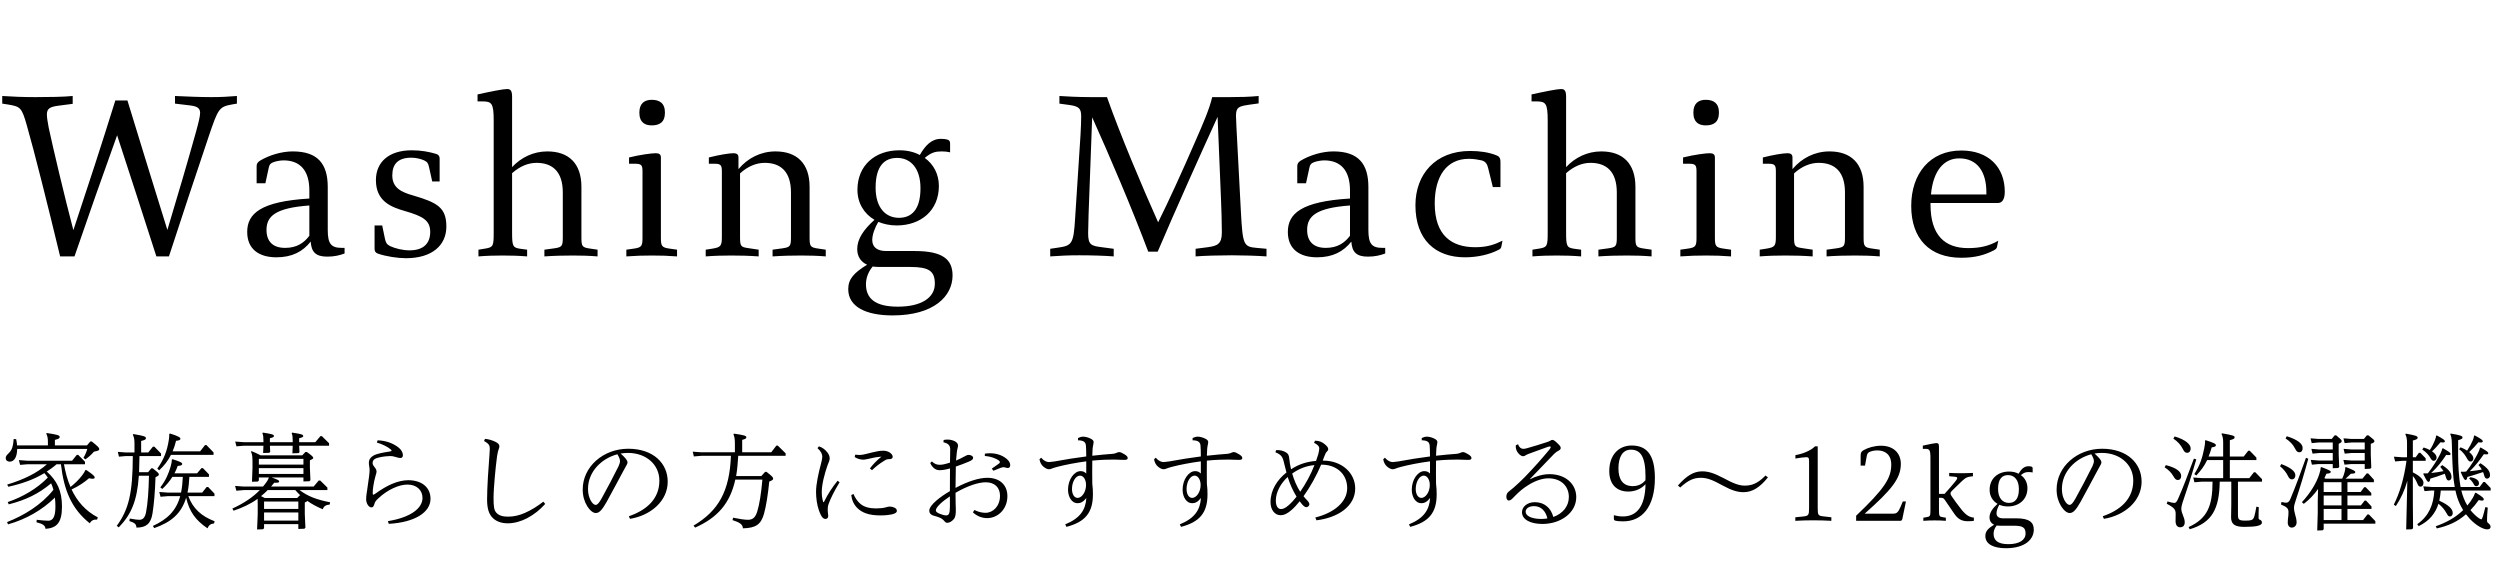
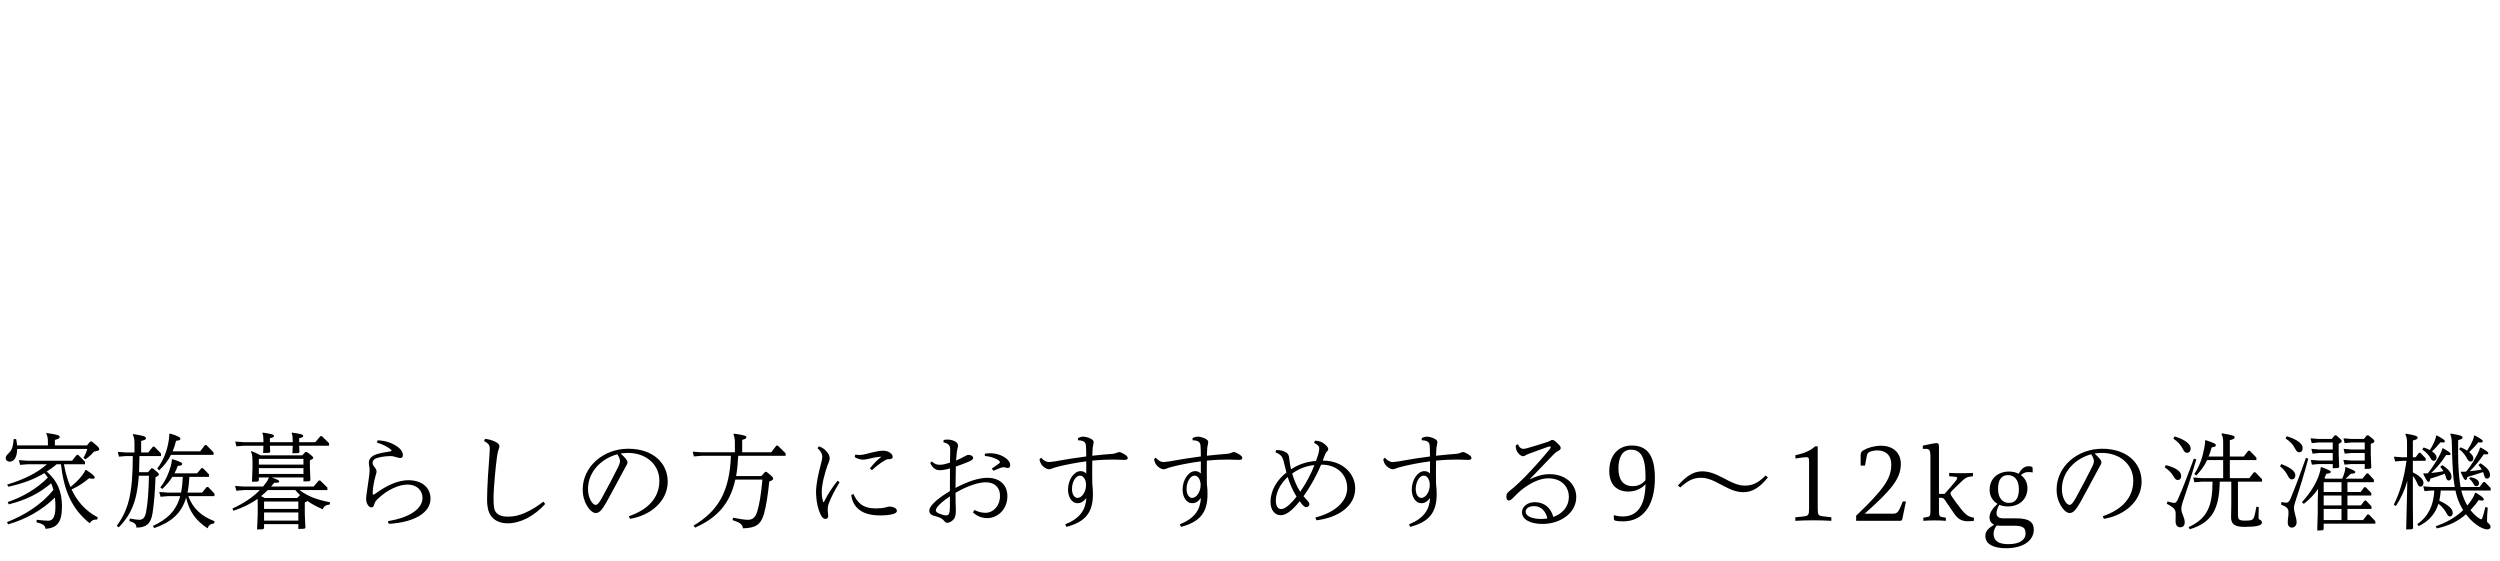
<svg xmlns="http://www.w3.org/2000/svg" width="312" height="70" viewBox="0 0 312 70" fill="none">
-   <path d="M21.84 12.932L23.716 13.156C24.584 13.268 24.948 13.464 24.976 14.052C24.976 14.528 24.78 15.284 24.444 16.516C23.296 20.632 22.232 24.216 20.888 28.696C19.208 23.292 17.556 17.944 15.904 12.54H14.392C12.712 17.944 10.948 23.348 9.156 28.724C8.064 24.58 6.608 18.42 6.076 15.928C5.936 15.172 5.852 14.668 5.852 14.276C5.852 13.52 6.272 13.324 7.336 13.184L9.072 12.96V11.98C7.98 12.092 6.048 12.12 4.424 12.12C2.94 12.12 1.456 12.064 0.28 11.98V12.932L1.008 13.044C2.548 13.296 2.716 13.436 3.332 15.592C4.284 18.896 6.02 25.84 7.504 32H9.296C11.032 26.96 12.796 21.92 14.616 16.88C16.268 21.92 17.892 26.96 19.516 32H21.084C22.316 28.22 24.752 20.828 26.04 17.048C27.244 13.492 27.328 13.324 29.064 13.016L29.568 12.932V11.98C28.504 12.064 27.636 12.12 26.348 12.12C24.92 12.12 23.044 12.036 21.84 11.98V12.932ZM42.667 30.936C41.323 30.936 40.903 30.432 40.903 28.696V23.348C40.903 20.464 39.671 18.896 36.535 18.896C35.135 18.896 33.567 19.372 32.419 20.072C32.139 20.268 32.027 20.436 32.027 20.744V22.872H33.119L33.539 20.94C33.623 20.52 33.763 20.38 34.127 20.24C34.407 20.128 34.967 20.016 35.387 20.016C37.431 20.016 38.607 21.248 38.607 23.768V24.776C32.531 25.14 30.851 26.652 30.851 28.948C30.851 31.104 32.335 32.112 34.491 32.112C36.479 32.112 37.795 31.384 38.775 30.152C38.859 31.468 39.419 32.028 40.847 32.028C41.743 32.028 42.387 31.86 43.003 31.636V30.936H42.667ZM38.607 29.424C37.935 30.32 37.039 30.936 35.583 30.936C34.043 30.936 33.259 30.124 33.259 28.696C33.259 26.988 34.351 25.952 38.607 25.644V29.424ZM54.866 22.648V19.792C54.866 19.428 54.642 19.26 54.418 19.204C53.578 18.952 52.57 18.756 51.394 18.756C48.51 18.756 46.914 20.24 46.914 22.48C46.914 25.112 48.79 25.84 50.554 26.344C52.766 26.988 53.69 27.492 53.69 28.948C53.69 30.376 52.85 31.244 51.114 31.244C50.274 31.244 49.35 31.02 48.678 30.712C48.258 30.488 48.146 30.292 48.034 29.76L47.698 28.136H46.746V31.048C46.746 31.356 46.858 31.552 47.194 31.664C48.174 32 49.63 32.224 50.666 32.224C53.942 32.224 55.706 30.6 55.706 28.276C55.706 25.896 54.558 25.28 51.618 24.412C50.106 23.992 48.958 23.46 48.958 21.892C48.958 20.436 49.714 19.68 51.338 19.68C51.954 19.68 52.57 19.848 52.934 20.016C53.326 20.212 53.438 20.352 53.55 20.884L53.942 22.648H54.866ZM73.625 31.02C72.645 30.88 72.561 30.74 72.561 29.62V23.32C72.561 20.408 70.993 18.896 68.305 18.896C66.569 18.896 65.029 19.652 63.909 20.856V12.064C63.909 11.196 63.629 11.112 63.265 11.112C62.789 11.112 61.249 11.42 59.597 11.784V12.652H60.101C61.361 12.652 61.613 12.82 61.613 15.06V28.976C61.613 30.712 61.557 30.852 60.577 31.02L59.709 31.16V32C60.717 31.916 61.725 31.888 62.733 31.888C63.741 31.888 64.777 31.916 65.785 32V31.16L64.945 31.048C63.993 30.908 63.909 30.74 63.909 28.976V21.612C64.889 20.744 65.925 20.324 66.961 20.324C68.977 20.324 70.237 21.444 70.237 24.02V29.62C70.237 30.74 70.125 30.852 69.173 30.992L67.941 31.16V32C69.145 31.916 70.349 31.888 71.525 31.888C72.505 31.888 73.597 31.916 74.577 32V31.16L73.625 31.02ZM81.332 12.456C80.492 12.456 79.792 12.848 79.792 14.052C79.792 15.284 80.492 15.648 81.332 15.648C82.284 15.648 82.984 15.284 82.984 14.052C82.984 12.848 82.284 12.456 81.332 12.456ZM78.504 20.436H79.316C80.1 20.436 80.184 20.688 80.184 21.416V29.62C80.184 30.684 80.1 30.88 79.148 31.02L78.168 31.16V32C79.288 31.916 80.268 31.888 81.388 31.888C82.48 31.888 83.404 31.916 84.496 32V31.16L83.516 31.02C82.564 30.88 82.48 30.684 82.48 29.62V19.652C82.48 19.288 82.284 19.12 81.836 19.12C81.332 19.12 79.848 19.316 78.504 19.652V20.436ZM102.101 31.02C101.121 30.88 101.037 30.74 101.037 29.62V23.32C101.037 20.408 99.469 18.896 96.781 18.896C94.933 18.896 93.309 19.736 92.161 21.108V19.652C92.161 19.288 91.965 19.12 91.545 19.12C91.013 19.12 89.781 19.316 88.465 19.652V20.436H89.221C90.005 20.436 90.089 20.688 90.089 21.416V29.536C90.089 30.656 89.977 30.852 88.969 31.02L88.073 31.16V32C89.137 31.916 90.201 31.888 91.265 31.888C92.385 31.888 93.533 31.916 94.681 32V31.16L93.365 30.964C92.441 30.824 92.357 30.74 92.357 29.536V21.64C93.337 20.744 94.401 20.324 95.437 20.324C97.453 20.324 98.713 21.444 98.713 24.02V29.62C98.713 30.74 98.601 30.852 97.649 30.992L96.417 31.16V32C97.621 31.916 98.825 31.888 100.001 31.888C100.981 31.888 102.073 31.916 103.053 32V31.16L102.101 31.02ZM110.592 31.328C109.528 31.328 108.856 30.88 108.856 29.956C108.856 29.284 109.192 28.388 109.612 27.688C110.284 27.968 111.068 28.136 111.908 28.136C114.932 28.136 117.172 26.26 117.172 23.208C117.172 21.724 116.5 20.492 115.408 19.708C116.248 19.008 116.752 18.896 117.536 18.896C117.9 18.896 118.18 18.924 118.572 19.008V17.916C118.572 17.636 118.488 17.496 118.208 17.412C118.012 17.356 117.732 17.328 117.424 17.328C116.248 17.328 115.464 18.168 114.792 19.344C114.064 18.952 113.196 18.756 112.244 18.756C109.22 18.756 107.008 20.632 107.008 23.684C107.008 25.364 107.848 26.68 109.136 27.436C107.792 28.64 106.98 29.816 106.98 31.076C106.98 31.972 107.4 32.672 108.212 33.036C106.588 34.044 105.86 34.8 105.86 36.088C105.86 38.272 108.044 39.364 111.404 39.364C116.556 39.364 118.88 36.956 118.88 34.38C118.88 32.392 117.676 31.328 114.176 31.328H110.592ZM111.964 19.708C113.644 19.708 114.876 20.996 114.876 23.488C114.876 26.176 113.756 27.184 112.188 27.184C110.508 27.184 109.276 25.896 109.276 23.432C109.276 20.688 110.396 19.708 111.964 19.708ZM113.588 33.316C115.94 33.316 116.668 33.82 116.668 35.416C116.668 37.152 114.988 38.272 112.048 38.272C109.164 38.272 108.072 37.208 108.072 35.472C108.072 34.8 108.296 33.988 108.912 33.26C109.136 33.288 109.388 33.316 109.668 33.316H113.588ZM156.827 30.936C155.203 30.796 155.091 30.572 154.867 26.484L154.307 15.844C154.279 15.424 154.251 14.752 154.251 14.472C154.251 13.38 154.587 13.268 155.875 13.072L157.079 12.904V11.98C155.903 12.092 154.783 12.12 153.439 12.12H151.283C150.919 13.66 150.107 15.508 149.211 17.552C147.587 21.304 145.795 25.224 144.535 27.744C142.519 23.236 139.831 16.88 138.151 12.12H136.163C134.567 12.12 132.999 12.036 132.215 11.98V12.932L133.447 13.1C134.707 13.268 134.931 13.576 134.931 14.556C134.931 15.116 134.903 15.844 134.847 16.852L134.175 27.24C133.979 30.46 133.783 30.656 132.019 30.908L131.067 31.048V32C132.215 31.916 133.307 31.86 134.679 31.86C136.247 31.86 137.955 31.916 138.991 32V31.048L137.507 30.852C136.191 30.684 135.799 30.572 135.799 29.116C135.799 28.64 135.827 27.548 135.855 26.736L136.303 14.64C138.487 19.484 141.259 25.98 143.303 31.412H144.479C146.439 26.792 149.827 19.232 151.955 14.584L152.375 24.72C152.431 25.756 152.487 28.052 152.487 29.004C152.487 30.46 151.927 30.684 150.723 30.852L149.211 31.048V32C150.247 31.916 152.179 31.86 153.747 31.86C155.035 31.86 156.911 31.916 158.059 32V31.048L156.827 30.936ZM172.539 30.936C171.195 30.936 170.775 30.432 170.775 28.696V23.348C170.775 20.464 169.543 18.896 166.407 18.896C165.007 18.896 163.439 19.372 162.291 20.072C162.011 20.268 161.899 20.436 161.899 20.744V22.872H162.991L163.411 20.94C163.495 20.52 163.635 20.38 163.999 20.24C164.279 20.128 164.839 20.016 165.259 20.016C167.303 20.016 168.479 21.248 168.479 23.768V24.776C162.403 25.14 160.723 26.652 160.723 28.948C160.723 31.104 162.207 32.112 164.363 32.112C166.351 32.112 167.667 31.384 168.647 30.152C168.731 31.468 169.291 32.028 170.719 32.028C171.615 32.028 172.259 31.86 172.875 31.636V30.936H172.539ZM168.479 29.424C167.807 30.32 166.911 30.936 165.455 30.936C163.915 30.936 163.131 30.124 163.131 28.696C163.131 26.988 164.223 25.952 168.479 25.644V29.424ZM187.51 30.04C186.474 30.544 185.578 30.852 184.094 30.852C181.21 30.852 179.054 29.424 179.054 25.392C179.054 22.032 180.51 19.82 183.31 19.82C183.926 19.82 184.542 19.932 184.906 20.016C185.438 20.156 185.606 20.52 185.718 20.968L186.306 23.348H187.258V20.24C187.258 19.68 187.09 19.512 186.726 19.372C185.802 19.008 184.682 18.84 183.478 18.84C179.11 18.84 176.646 21.78 176.646 25.616C176.646 29.9 179.11 32.112 182.834 32.112C184.43 32.112 185.914 31.748 187.006 31.188C187.258 31.076 187.342 30.936 187.37 30.768L187.51 30.04ZM205.165 31.02C204.185 30.88 204.101 30.74 204.101 29.62V23.32C204.101 20.408 202.533 18.896 199.845 18.896C198.109 18.896 196.569 19.652 195.449 20.856V12.064C195.449 11.196 195.169 11.112 194.805 11.112C194.329 11.112 192.789 11.42 191.137 11.784V12.652H191.641C192.901 12.652 193.153 12.82 193.153 15.06V28.976C193.153 30.712 193.097 30.852 192.117 31.02L191.249 31.16V32C192.257 31.916 193.265 31.888 194.273 31.888C195.281 31.888 196.317 31.916 197.325 32V31.16L196.485 31.048C195.533 30.908 195.449 30.74 195.449 28.976V21.612C196.429 20.744 197.465 20.324 198.501 20.324C200.517 20.324 201.777 21.444 201.777 24.02V29.62C201.777 30.74 201.665 30.852 200.713 30.992L199.481 31.16V32C200.685 31.916 201.889 31.888 203.065 31.888C204.045 31.888 205.137 31.916 206.117 32V31.16L205.165 31.02ZM212.872 12.456C212.032 12.456 211.332 12.848 211.332 14.052C211.332 15.284 212.032 15.648 212.872 15.648C213.824 15.648 214.524 15.284 214.524 14.052C214.524 12.848 213.824 12.456 212.872 12.456ZM210.044 20.436H210.856C211.64 20.436 211.724 20.688 211.724 21.416V29.62C211.724 30.684 211.64 30.88 210.688 31.02L209.708 31.16V32C210.828 31.916 211.808 31.888 212.928 31.888C214.02 31.888 214.944 31.916 216.036 32V31.16L215.056 31.02C214.104 30.88 214.02 30.684 214.02 29.62V19.652C214.02 19.288 213.824 19.12 213.376 19.12C212.872 19.12 211.388 19.316 210.044 19.652V20.436ZM233.641 31.02C232.661 30.88 232.577 30.74 232.577 29.62V23.32C232.577 20.408 231.009 18.896 228.321 18.896C226.473 18.896 224.849 19.736 223.701 21.108V19.652C223.701 19.288 223.505 19.12 223.085 19.12C222.553 19.12 221.321 19.316 220.005 19.652V20.436H220.761C221.545 20.436 221.629 20.688 221.629 21.416V29.536C221.629 30.656 221.517 30.852 220.509 31.02L219.613 31.16V32C220.677 31.916 221.741 31.888 222.805 31.888C223.925 31.888 225.073 31.916 226.221 32V31.16L224.905 30.964C223.981 30.824 223.897 30.74 223.897 29.536V21.64C224.877 20.744 225.941 20.324 226.977 20.324C228.993 20.324 230.253 21.444 230.253 24.02V29.62C230.253 30.74 230.141 30.852 229.189 30.992L227.957 31.16V32C229.161 31.916 230.365 31.888 231.541 31.888C232.521 31.888 233.613 31.916 234.593 32V31.16L233.641 31.02ZM249.328 25.336C249.804 25.336 250.196 24.972 250.196 23.936C250.196 20.884 248.208 18.784 244.764 18.784C240.844 18.784 238.52 21.696 238.52 25.7C238.52 29.816 240.844 32.168 244.764 32.168C246.5 32.168 247.676 31.832 248.824 31.244C249.104 31.104 249.188 30.964 249.216 30.852L249.384 30.04C248.236 30.712 247.06 30.964 245.604 30.964C242.72 30.964 240.928 29.368 240.928 25.532V25.336H249.328ZM247.9 24.272H240.984C241.264 21.248 242.636 19.764 244.512 19.764C246.808 19.764 247.9 21.5 247.9 23.992V24.272Z" fill="black" />
  <path d="M1.092 62.945C3.263 62.386 4.823 61.619 6.383 60.319C6.5 60.579 6.591 60.852 6.669 61.125C5.148 63.036 2.951 64.349 0.884 65.155L1.001 65.441C3.263 64.804 5.265 63.647 6.851 62.1C6.903 62.464 6.916 62.841 6.916 63.244C6.916 64.583 6.552 64.986 6.019 64.986C5.59 64.986 5.2 64.934 4.589 64.869L4.55 65.181C5.382 65.376 5.642 65.597 5.681 66C7.046 65.896 7.735 65.285 7.735 63.218C7.735 61.242 7.098 59.968 5.837 58.85C6.253 58.577 6.682 58.278 7.059 57.94H7.605C7.969 61.086 8.879 63.465 11.206 65.311C11.401 64.947 11.687 64.817 12.116 64.843L12.207 64.57C10.647 63.764 9.607 62.516 8.931 61.086C9.828 60.67 10.53 60.189 11.115 59.682C11.297 59.734 11.44 59.747 11.557 59.747C11.739 59.747 11.817 59.695 11.817 59.604C11.817 59.448 11.7 59.279 10.751 58.642L10.647 58.681C10.556 58.889 10.452 59.071 10.218 59.37C9.841 59.864 9.308 60.371 8.801 60.774C8.398 59.864 8.164 58.915 7.982 57.94H10.608V57.628L9.763 56.77H9.581L8.996 57.498H3.419L2.353 57.42L2.509 58.018L3.419 57.94H5.85C4.68 59.006 2.99 59.838 0.897 60.475L1.04 60.748C2.834 60.345 4.251 59.825 5.538 59.045C5.694 59.227 5.837 59.409 5.967 59.604C4.615 60.982 2.86 62.009 0.962 62.659L1.092 62.945ZM10.894 56.029C10.777 56.432 10.634 56.77 10.413 57.134L10.66 57.329C11.089 57.017 11.362 56.783 11.726 56.367C12.285 56.263 12.389 56.198 12.389 56.042C12.389 55.886 12.246 55.73 11.453 55.093H11.271L10.855 55.587H6.851V54.898C7.332 54.768 7.449 54.703 7.449 54.534C7.449 54.326 7.202 54.248 5.837 54.04L5.772 54.118C5.928 54.43 5.98 54.69 5.98 55.184V55.587H2.132C2.119 55.353 2.08 55.093 2.015 54.807L1.703 54.794C1.651 55.613 1.534 56.094 1.144 56.497C0.806 56.835 0.715 56.939 0.715 57.16C0.715 57.446 0.923 57.615 1.209 57.615C1.807 57.615 2.132 56.991 2.145 56.029H10.894ZM26.767 61.918V61.606L25.974 60.774H25.792L25.233 61.476H23.4C23.543 60.826 23.595 60.176 23.634 59.513H26.078V59.201L25.324 58.421H25.142L24.596 59.071H21.775C21.931 58.772 22.074 58.46 22.178 58.148C22.633 58.122 22.737 58.031 22.737 57.901C22.737 57.732 22.49 57.615 21.528 57.303L21.45 57.355C21.437 57.654 21.398 57.862 21.294 58.226C21.06 59.058 20.683 59.968 20.007 60.826L20.254 61.021C20.761 60.553 21.177 60.046 21.515 59.513H22.815C22.789 60.176 22.724 60.826 22.594 61.476H20.943L19.877 61.398L20.033 61.996L20.943 61.918H22.49C21.983 63.764 20.878 64.804 19.084 65.636L19.24 65.909C21.411 65.155 22.646 64.05 23.231 62.113C23.634 63.855 24.401 64.921 25.896 65.935C26.052 65.558 26.273 65.363 26.715 65.324L26.78 65.051C25.168 64.44 24.076 63.478 23.504 61.918H26.767ZM18.59 59.37C18.551 61.372 18.434 62.841 18.226 63.933C18.083 64.674 17.771 64.869 17.381 64.869C17.147 64.869 16.848 64.83 16.198 64.713L16.146 65.025C16.874 65.272 16.991 65.415 17.03 65.844C18.2 65.844 18.824 65.402 19.032 64.076C19.227 62.828 19.344 61.398 19.409 59.552C19.747 59.396 19.825 59.331 19.825 59.214C19.825 59.084 19.76 58.993 19.058 58.447H18.876L18.486 58.928H17.355C17.381 58.252 17.394 57.589 17.407 56.913H20.098V56.601L19.266 55.743H19.084L18.499 56.471H17.615V55.028C18.096 54.911 18.213 54.846 18.213 54.69C18.213 54.469 17.953 54.391 16.64 54.17L16.575 54.248C16.731 54.573 16.783 54.833 16.783 55.34V56.471H15.743L14.703 56.393L14.846 56.991L15.743 56.913H16.575C16.562 61.58 16.055 63.595 14.573 65.623L14.82 65.818C16.38 64.206 17.108 62.529 17.329 59.37H18.59ZM21.541 56.328C21.723 55.912 21.866 55.47 21.97 55.015C22.373 54.976 22.516 54.898 22.516 54.755C22.516 54.599 22.295 54.443 21.229 54.105L21.125 54.157C21.125 54.391 21.112 54.638 21.073 54.872C20.865 56.263 20.436 57.368 19.63 58.486L19.864 58.694C20.501 58.109 20.982 57.472 21.333 56.77H26.65V56.458L25.766 55.548H25.584L24.973 56.328H21.541ZM33.553 59.591C33.462 59.89 33.306 60.124 32.994 60.514C32.942 60.579 32.877 60.657 32.825 60.722H30.407L29.341 60.644L29.497 61.242L30.407 61.164H32.422C31.577 62.035 30.459 62.802 29.003 63.465L29.146 63.738C30.251 63.361 31.226 62.919 32.149 62.256C32.162 62.464 32.162 62.672 32.162 62.958V64.193L32.084 66.078L32.825 66.052L32.955 65.922V65.415H37.232V66.013L37.986 65.987L38.116 65.857L38.038 64.154V62.711C38.22 62.633 38.311 62.581 38.363 62.516C38.961 62.945 39.611 63.27 40.274 63.556C40.43 63.153 40.677 63.01 41.145 62.971L41.197 62.685C39.481 62.347 38.428 61.944 37.388 61.164H40.859V60.852L39.962 59.968H39.78L39.143 60.722H33.826C33.956 60.566 34.099 60.41 34.229 60.241C34.697 60.267 34.84 60.228 34.84 60.085C34.84 59.955 34.749 59.89 33.917 59.591H37.869V60.085L38.61 60.059L38.74 59.929L38.675 58.343V57.446C39.013 57.303 39.091 57.238 39.091 57.134C39.091 57.004 38.805 56.77 38.298 56.406H38.116L37.726 56.822H32.513C32.162 56.627 31.85 56.484 31.395 56.302L31.317 56.38C31.486 56.679 31.512 57.017 31.512 57.81V58.382L31.447 60.124L32.175 60.098L32.305 59.968V59.591H33.553ZM32.578 61.918C32.864 61.684 33.15 61.437 33.41 61.164H36.855C37.05 61.398 37.258 61.606 37.479 61.814H37.414L37.089 62.152H33.046L32.578 61.918ZM32.305 58.421H37.869V59.149H32.305V58.421ZM32.305 57.979V57.264H37.869V57.979H32.305ZM37.232 63.959V64.973H32.955V63.959H37.232ZM37.232 63.517H32.955V62.594H37.232V63.517ZM36.53 55.184H33.683V54.69C34.073 54.599 34.19 54.534 34.19 54.417C34.19 54.222 33.904 54.157 32.812 53.988L32.747 54.066C32.851 54.326 32.877 54.534 32.877 54.963V55.184H30.42L29.354 55.106L29.51 55.704L30.42 55.626H32.877L32.838 56.536L33.605 56.51L33.722 56.393L33.683 55.626H36.53L36.491 56.575L37.258 56.549L37.375 56.432L37.336 55.626H41.067V55.314L40.17 54.43H39.988L39.351 55.184H37.336V54.69C37.726 54.599 37.843 54.534 37.843 54.417C37.843 54.222 37.557 54.157 36.465 53.988L36.4 54.066C36.504 54.326 36.53 54.534 36.53 54.963V55.184ZM47.034 55.236C47.619 55.392 48.334 55.73 48.724 56.055C48.841 56.146 48.867 56.198 48.867 56.237C48.867 56.289 48.815 56.315 48.685 56.341C48.243 56.406 47.619 56.51 47.164 56.64C46.553 56.796 46.033 57.147 46.033 57.745C46.033 57.888 46.059 58.109 46.085 58.239C46.111 58.369 46.124 58.551 46.124 58.707C46.124 58.902 46.098 59.136 46.059 59.461C45.981 60.02 45.903 60.618 45.825 61.138C45.773 61.489 45.695 61.905 45.695 62.295C45.695 62.841 46.02 63.322 46.345 63.322C46.54 63.322 46.631 63.205 46.709 62.945C46.787 62.672 46.865 62.516 47.19 62.217C47.827 61.619 48.425 61.229 49.062 60.93C49.725 60.618 50.336 60.475 50.856 60.475C52 60.475 52.728 61.177 52.728 62.139C52.728 63.439 51.233 64.583 48.412 65.038L48.516 65.376C51.74 65.194 53.729 63.959 53.729 62.243C53.729 60.865 52.676 59.929 50.947 59.929C50.362 59.929 49.621 60.085 48.906 60.397C48.243 60.683 47.593 61.073 46.865 61.593C46.709 61.697 46.644 61.736 46.592 61.736C46.54 61.736 46.514 61.71 46.514 61.567C46.514 61.294 46.54 61.021 46.579 60.735C46.644 60.28 46.748 59.786 46.878 59.344C46.943 59.123 46.995 58.993 46.995 58.863C46.995 58.642 46.878 58.46 46.709 58.252C46.553 58.057 46.501 57.914 46.501 57.784C46.501 57.368 46.813 57.199 47.333 57.082C47.775 56.978 48.399 56.913 48.711 56.913C48.932 56.913 49.114 56.952 49.374 57.03C49.582 57.095 49.79 57.16 49.946 57.16C50.18 57.16 50.284 57.03 50.284 56.796C50.284 56.497 50.089 56.107 49.686 55.808C48.932 55.249 48.074 54.989 47.125 54.95L47.034 55.236ZM60.411 55.041C61.061 55.392 61.126 55.626 61.126 56.042C61.126 56.159 61.113 56.38 61.087 56.731C61.035 57.407 60.97 58.408 60.892 59.526C60.827 60.631 60.788 61.684 60.788 62.308C60.788 63.4 60.983 64.037 61.36 64.492C61.789 65.012 62.478 65.311 63.362 65.311C64.181 65.311 65.026 65.064 65.78 64.674C66.625 64.232 67.405 63.608 68.042 62.893L67.808 62.607C67.08 63.179 66.3 63.66 65.507 64.011C64.857 64.297 64.168 64.479 63.414 64.479C62.751 64.479 62.257 64.349 61.932 63.972C61.659 63.66 61.594 63.218 61.594 62.152C61.594 61.476 61.672 60.41 61.75 59.539C61.828 58.655 61.919 57.797 62.036 56.913C62.114 56.432 62.166 56.25 62.244 56.042C62.309 55.873 62.322 55.795 62.322 55.678C62.322 55.483 62.166 55.301 61.815 55.132C61.373 54.924 61.009 54.82 60.528 54.768L60.411 55.041ZM78.624 64.752C81.237 64.323 83.33 62.516 83.33 60.111C83.33 57.836 81.549 56.003 78.403 56.003C75.296 56.003 72.722 58.239 72.722 61.086C72.722 61.892 72.93 62.594 73.268 63.14C73.684 63.803 74.061 64.024 74.36 64.024C74.776 64.024 75.127 63.673 75.712 62.633C76.531 61.151 77.259 59.76 77.922 58.538C78.039 58.317 78.117 58.187 78.169 58.096C78.247 57.966 78.312 57.836 78.312 57.706C78.312 57.55 78.221 57.394 78.078 57.225C77.922 57.043 77.701 56.809 77.454 56.601C77.766 56.549 78.078 56.523 78.364 56.523C80.639 56.523 82.29 57.979 82.29 59.981C82.29 62.256 80.717 63.66 78.481 64.427L78.624 64.752ZM74.347 63.01C74.204 63.01 74.035 62.919 73.853 62.672C73.606 62.347 73.385 61.762 73.385 61.008C73.385 58.863 75.075 57.212 77.051 56.692C77.324 57.147 77.376 57.381 77.376 57.55C77.376 57.719 77.311 57.914 77.194 58.187C76.557 59.461 75.79 60.93 75.075 62.217C74.724 62.841 74.529 63.01 74.347 63.01ZM91.715 56.445H87.516L86.45 56.367L86.593 56.965L87.516 56.887H91.221C91.052 61.307 89.674 63.738 86.554 65.597L86.749 65.844C89.57 64.596 91.117 62.802 91.767 59.851H95.147C94.991 61.645 94.77 62.971 94.51 63.816C94.263 64.635 93.899 64.869 93.34 64.869C92.95 64.869 92.3 64.778 91.494 64.609L91.416 64.908C92.326 65.207 92.677 65.428 92.716 65.935C94.289 65.896 94.952 65.493 95.342 64.141C95.615 63.179 95.836 61.736 96.005 60.098C96.382 59.942 96.486 59.877 96.486 59.747C96.486 59.591 96.447 59.5 95.667 58.889H95.485L95.017 59.409H91.871C92.014 58.577 92.079 57.732 92.131 56.887H98.046V56.575L97.071 55.613H96.889L96.252 56.445H92.625V54.898C93.015 54.794 93.145 54.716 93.145 54.573C93.145 54.378 92.859 54.3 91.598 54.118L91.533 54.196C91.676 54.547 91.715 54.833 91.715 55.379V56.445ZM108.823 58.681C109.343 58.187 109.824 57.823 110.318 57.524C110.604 57.342 110.695 57.303 110.968 57.303C111.254 57.303 111.41 57.212 111.41 57.004C111.41 56.796 111.215 56.575 110.994 56.445C110.773 56.315 110.5 56.25 110.266 56.25C110.019 56.25 109.798 56.263 109.603 56.302C109.122 56.393 108.602 56.523 108.082 56.653C107.744 56.731 107.523 56.783 107.315 56.783C107.146 56.783 106.938 56.77 106.73 56.744L106.665 57.043C107.003 57.264 107.419 57.368 107.744 57.368C107.861 57.368 108.082 57.329 108.264 57.29C108.888 57.134 109.408 57.03 110.006 56.991C109.473 57.407 109.005 57.888 108.563 58.46L108.823 58.681ZM106.236 61.788C106.314 62.425 106.561 62.971 106.99 63.4C107.588 63.998 108.472 64.323 109.863 64.323C110.474 64.323 110.942 64.271 111.254 64.206C111.683 64.115 111.93 63.972 111.93 63.751C111.93 63.569 111.787 63.426 111.644 63.361C111.462 63.27 111.254 63.218 111.046 63.218C110.903 63.218 110.734 63.257 110.578 63.309C110.279 63.4 109.785 63.452 109.356 63.452C108.55 63.452 107.9 63.296 107.406 62.906C107.003 62.581 106.717 62.126 106.509 61.645L106.236 61.788ZM102.024 55.925C102.466 56.341 102.622 56.653 102.622 57.004C102.622 57.16 102.57 57.459 102.492 57.745C102.128 59.11 101.842 60.423 101.842 61.398C101.842 62.152 101.959 63.01 102.206 63.712C102.44 64.362 102.661 64.765 103.025 64.765C103.233 64.765 103.363 64.596 103.363 64.401C103.363 64.284 103.35 64.167 103.324 64.011C103.311 63.92 103.298 63.79 103.298 63.673C103.298 63.452 103.298 63.192 103.428 62.841C103.675 62.178 104.104 61.294 104.78 60.189L104.533 59.994C103.896 60.774 103.311 61.658 102.869 62.568C102.843 62.62 102.804 62.685 102.778 62.685C102.752 62.685 102.726 62.62 102.713 62.568C102.609 62.217 102.557 61.853 102.557 61.398C102.557 60.462 102.895 59.149 103.285 58.044C103.363 57.836 103.415 57.732 103.467 57.589C103.519 57.446 103.545 57.316 103.545 57.186C103.545 56.952 103.441 56.705 103.272 56.484C103.012 56.146 102.687 55.86 102.206 55.704L102.024 55.925ZM121.42 63.946C121.966 64.44 122.564 64.661 123.214 64.661C124.488 64.661 125.723 63.582 125.723 61.918C125.723 60.553 124.8 59.63 123.214 59.63C122.174 59.63 120.822 60.059 119.249 60.891C119.249 60.137 119.262 59.24 119.288 58.226C119.821 58.044 120.367 57.836 120.9 57.615C121.355 57.42 121.446 57.303 121.446 57.121C121.446 56.939 121.186 56.77 120.874 56.77C120.744 56.77 120.614 56.822 120.289 57.004C119.964 57.186 119.665 57.329 119.314 57.472C119.34 57.134 119.379 56.77 119.405 56.497C119.431 56.276 119.457 56.12 119.496 55.977C119.535 55.847 119.561 55.704 119.561 55.587C119.561 55.405 119.418 55.21 119.184 55.08C118.911 54.937 118.599 54.859 118.248 54.859C118.092 54.859 117.923 54.872 117.767 54.911L117.741 55.197C118.365 55.34 118.586 55.6 118.586 56.094C118.586 56.679 118.573 57.212 118.56 57.732C117.884 57.953 117.559 58.005 117.273 58.005C116.935 58.005 116.636 57.914 116.298 57.589L116.09 57.784C116.363 58.395 116.805 58.681 117.234 58.681C117.598 58.681 117.962 58.629 118.56 58.46C118.547 59.396 118.547 60.345 118.547 61.294C117.325 62.009 115.973 63.036 115.973 63.738C115.973 63.998 116.129 64.258 116.584 64.375C116.987 64.479 117.468 64.635 117.689 64.856C117.767 64.934 117.832 64.999 117.884 65.064C117.988 65.181 118.066 65.246 118.196 65.246C118.508 65.246 118.781 65.077 119.028 64.791C119.262 64.518 119.288 64.115 119.288 63.608C119.288 63.361 119.275 63.062 119.262 62.724C119.249 62.399 119.249 61.983 119.249 61.502C120.757 60.618 122.135 60.189 123.019 60.189C124.163 60.189 124.8 60.865 124.8 61.866C124.8 63.179 123.929 63.998 122.993 63.998C122.551 63.998 122.109 63.894 121.602 63.647L121.42 63.946ZM118.547 63.27C118.547 64.115 118.391 64.323 118.092 64.323C117.884 64.323 117.585 64.245 117.299 64.128C116.987 63.998 116.792 63.881 116.792 63.699C116.792 63.283 117.611 62.568 118.547 61.944V63.27ZM122.902 56.9C123.682 56.965 124.306 57.225 124.618 57.446C124.761 57.55 124.787 57.628 124.787 57.68C124.787 57.745 124.748 57.797 124.644 57.875C124.358 58.083 124.085 58.252 123.773 58.486L123.981 58.746C124.436 58.551 124.709 58.447 124.891 58.382C125.099 58.317 125.203 58.304 125.281 58.304C125.333 58.304 125.424 58.33 125.515 58.356C125.593 58.382 125.697 58.408 125.775 58.408C125.983 58.408 126.074 58.252 126.074 58.044C126.074 57.706 125.814 57.342 125.346 57.056C124.735 56.666 123.903 56.471 122.915 56.614L122.902 56.9ZM134.537 54.95C134.888 54.95 135.161 55.015 135.33 55.158C135.46 55.288 135.512 55.444 135.525 55.626C135.551 56.003 135.564 56.432 135.564 56.965C134.225 57.134 133.029 57.329 131.599 57.589C131.339 57.628 131.027 57.667 130.923 57.667C130.65 57.667 130.286 57.537 129.935 57.121L129.727 57.316C129.792 57.732 129.987 58.057 130.234 58.252C130.481 58.447 130.702 58.564 130.923 58.564C131.04 58.564 131.157 58.525 131.248 58.486C131.391 58.421 131.612 58.356 131.989 58.252C132.886 58.018 134.264 57.745 135.564 57.576V59.097C135.356 58.889 135.161 58.798 134.849 58.798C134.069 58.798 133.289 59.825 133.289 61.112C133.289 62.009 133.757 62.802 134.472 62.802C134.862 62.802 135.187 62.646 135.577 62.152C135.486 63.621 134.81 64.674 132.938 65.441L133.094 65.753C135.369 65.155 136.396 64.037 136.396 61.71C136.396 61.268 136.383 60.852 136.318 60.358C136.305 59.344 136.305 58.473 136.318 57.485C137.488 57.368 138.45 57.355 139.048 57.355C139.438 57.355 139.776 57.394 140.309 57.394C140.647 57.394 140.738 57.316 140.738 57.16C140.738 56.991 140.582 56.848 140.348 56.705C140.114 56.562 139.854 56.419 139.685 56.419C139.581 56.419 139.464 56.458 139.36 56.51C139.191 56.588 139.087 56.614 138.84 56.64C138.216 56.692 137.41 56.744 136.318 56.874C136.331 56.419 136.344 56.146 136.357 56.003C136.383 55.756 136.409 55.613 136.448 55.444C136.474 55.314 136.487 55.223 136.487 55.171C136.487 54.989 136.344 54.846 136.058 54.716C135.746 54.573 135.434 54.495 135.174 54.495C134.979 54.495 134.771 54.547 134.537 54.664V54.95ZM133.783 61.021C133.783 60.124 134.251 59.357 134.784 59.357C135.2 59.357 135.538 59.838 135.538 60.527C135.538 61.411 135.005 62.139 134.485 62.139C134.069 62.139 133.783 61.684 133.783 61.021ZM148.837 54.95C149.188 54.95 149.461 55.015 149.63 55.158C149.76 55.288 149.812 55.444 149.825 55.626C149.851 56.003 149.864 56.432 149.864 56.965C148.525 57.134 147.329 57.329 145.899 57.589C145.639 57.628 145.327 57.667 145.223 57.667C144.95 57.667 144.586 57.537 144.235 57.121L144.027 57.316C144.092 57.732 144.287 58.057 144.534 58.252C144.781 58.447 145.002 58.564 145.223 58.564C145.34 58.564 145.457 58.525 145.548 58.486C145.691 58.421 145.912 58.356 146.289 58.252C147.186 58.018 148.564 57.745 149.864 57.576V59.097C149.656 58.889 149.461 58.798 149.149 58.798C148.369 58.798 147.589 59.825 147.589 61.112C147.589 62.009 148.057 62.802 148.772 62.802C149.162 62.802 149.487 62.646 149.877 62.152C149.786 63.621 149.11 64.674 147.238 65.441L147.394 65.753C149.669 65.155 150.696 64.037 150.696 61.71C150.696 61.268 150.683 60.852 150.618 60.358C150.605 59.344 150.605 58.473 150.618 57.485C151.788 57.368 152.75 57.355 153.348 57.355C153.738 57.355 154.076 57.394 154.609 57.394C154.947 57.394 155.038 57.316 155.038 57.16C155.038 56.991 154.882 56.848 154.648 56.705C154.414 56.562 154.154 56.419 153.985 56.419C153.881 56.419 153.764 56.458 153.66 56.51C153.491 56.588 153.387 56.614 153.14 56.64C152.516 56.692 151.71 56.744 150.618 56.874C150.631 56.419 150.644 56.146 150.657 56.003C150.683 55.756 150.709 55.613 150.748 55.444C150.774 55.314 150.787 55.223 150.787 55.171C150.787 54.989 150.644 54.846 150.358 54.716C150.046 54.573 149.734 54.495 149.474 54.495C149.279 54.495 149.071 54.547 148.837 54.664V54.95ZM148.083 61.021C148.083 60.124 148.551 59.357 149.084 59.357C149.5 59.357 149.838 59.838 149.838 60.527C149.838 61.411 149.305 62.139 148.785 62.139C148.369 62.139 148.083 61.684 148.083 61.021ZM164.97 57.992C166.738 57.992 168.129 59.11 168.129 60.917C168.129 62.646 166.504 63.998 164.151 64.583L164.294 64.934C166.985 64.609 169.13 63.179 169.13 60.956C169.13 59.032 167.466 57.485 165.139 57.485H165.074C165.139 57.342 165.191 57.186 165.243 57.043C165.399 56.614 165.464 56.497 165.581 56.38C165.711 56.263 165.763 56.159 165.763 56.055C165.763 55.834 165.568 55.639 165.321 55.431C165.009 55.171 164.632 55.002 164.177 55.002H164.112L163.995 55.262C164.463 55.496 164.645 55.717 164.645 55.938C164.645 56.12 164.606 56.354 164.515 56.705C164.437 56.978 164.346 57.251 164.242 57.524C163.085 57.615 162.11 57.927 161.122 58.564C161.005 58.083 160.953 57.693 160.901 57.238C160.862 56.835 160.784 56.627 160.472 56.445C160.16 56.263 159.757 56.146 159.263 56.172L159.172 56.445C159.549 56.601 159.757 56.731 159.926 56.939C160.069 57.121 160.173 57.394 160.277 57.888C160.368 58.278 160.459 58.629 160.55 58.967C159.393 59.877 158.561 61.164 158.561 62.659C158.561 63.673 159.133 64.297 159.796 64.297C160.277 64.297 160.706 64.076 161.213 63.621C161.551 63.322 161.889 62.945 162.201 62.555C162.331 62.75 162.461 62.893 162.539 62.984C162.747 63.205 162.864 63.296 163.059 63.296C163.228 63.296 163.41 63.088 163.41 62.958C163.41 62.841 163.371 62.698 163.202 62.516C163.046 62.36 162.851 62.139 162.682 61.931C163.553 60.696 164.281 59.396 164.879 57.992H164.97ZM160.706 59.526C160.966 60.371 161.343 61.229 161.811 61.983C161.499 62.386 161.187 62.737 160.81 63.062C160.42 63.4 160.134 63.53 159.874 63.53C159.523 63.53 159.224 63.231 159.224 62.464C159.224 61.385 159.874 60.28 160.706 59.526ZM161.265 59.097C162.123 58.486 163.033 58.135 164.047 58.044C163.592 59.201 162.981 60.345 162.266 61.372C161.811 60.657 161.499 59.903 161.265 59.097ZM177.437 54.95C177.788 54.95 178.061 55.015 178.23 55.158C178.36 55.288 178.412 55.444 178.425 55.626C178.451 56.003 178.464 56.432 178.464 56.965C177.125 57.134 175.929 57.329 174.499 57.589C174.239 57.628 173.927 57.667 173.823 57.667C173.55 57.667 173.186 57.537 172.835 57.121L172.627 57.316C172.692 57.732 172.887 58.057 173.134 58.252C173.381 58.447 173.602 58.564 173.823 58.564C173.94 58.564 174.057 58.525 174.148 58.486C174.291 58.421 174.512 58.356 174.889 58.252C175.786 58.018 177.164 57.745 178.464 57.576V59.097C178.256 58.889 178.061 58.798 177.749 58.798C176.969 58.798 176.189 59.825 176.189 61.112C176.189 62.009 176.657 62.802 177.372 62.802C177.762 62.802 178.087 62.646 178.477 62.152C178.386 63.621 177.71 64.674 175.838 65.441L175.994 65.753C178.269 65.155 179.296 64.037 179.296 61.71C179.296 61.268 179.283 60.852 179.218 60.358C179.205 59.344 179.205 58.473 179.218 57.485C180.388 57.368 181.35 57.355 181.948 57.355C182.338 57.355 182.676 57.394 183.209 57.394C183.547 57.394 183.638 57.316 183.638 57.16C183.638 56.991 183.482 56.848 183.248 56.705C183.014 56.562 182.754 56.419 182.585 56.419C182.481 56.419 182.364 56.458 182.26 56.51C182.091 56.588 181.987 56.614 181.74 56.64C181.116 56.692 180.31 56.744 179.218 56.874C179.231 56.419 179.244 56.146 179.257 56.003C179.283 55.756 179.309 55.613 179.348 55.444C179.374 55.314 179.387 55.223 179.387 55.171C179.387 54.989 179.244 54.846 178.958 54.716C178.646 54.573 178.334 54.495 178.074 54.495C177.879 54.495 177.671 54.547 177.437 54.664V54.95ZM176.683 61.021C176.683 60.124 177.151 59.357 177.684 59.357C178.1 59.357 178.438 59.838 178.438 60.527C178.438 61.411 177.905 62.139 177.385 62.139C176.969 62.139 176.683 61.684 176.683 61.021ZM190.931 59.786C191.88 58.798 192.998 57.654 193.947 56.653C194.168 56.432 194.337 56.328 194.519 56.237C194.675 56.159 194.779 56.055 194.779 55.899C194.779 55.717 194.61 55.548 194.337 55.288C194.103 55.054 193.895 54.898 193.739 54.898C193.674 54.898 193.583 54.924 193.466 55.002C193.362 55.067 193.271 55.106 193.154 55.145C192.322 55.418 191.399 55.704 190.567 55.938C190.424 55.977 190.242 56.016 190.099 56.016C189.852 56.016 189.592 55.847 189.449 55.444L189.176 55.574C189.124 56.016 189.293 56.367 189.553 56.64C189.709 56.809 189.93 56.939 190.073 56.939C190.203 56.939 190.307 56.887 190.398 56.822C190.502 56.757 190.606 56.705 190.775 56.64C191.529 56.354 192.491 56.003 193.128 55.782C193.297 55.73 193.388 55.717 193.44 55.717C193.492 55.717 193.531 55.743 193.531 55.795C193.531 55.834 193.505 55.925 193.375 56.094C192.348 57.329 191.594 58.187 190.281 59.552C189.891 59.942 189.423 60.397 188.916 60.839C188.721 61.008 188.513 61.177 188.344 61.307C188.058 61.515 187.993 61.736 187.993 62.009C187.993 62.269 188.11 62.464 188.318 62.464C188.487 62.464 188.669 62.321 188.968 61.996C189.592 61.346 190.073 60.943 190.749 60.527C191.646 59.968 192.517 59.695 193.232 59.695C194.844 59.695 195.793 60.696 195.793 62.022C195.793 63.205 195.013 64.102 193.856 64.518C193.557 63.413 192.764 62.672 191.542 62.672C190.58 62.672 189.943 63.27 189.943 63.92C189.943 64.817 190.957 65.389 192.504 65.389C194.727 65.389 196.716 64.037 196.716 62.035C196.716 60.423 195.403 59.175 193.375 59.175C192.556 59.175 191.672 59.435 190.944 59.812L190.931 59.786ZM193.115 64.7C192.868 64.739 192.608 64.765 192.348 64.765C191.1 64.765 190.398 64.362 190.398 63.868C190.398 63.491 190.775 63.166 191.438 63.166C192.283 63.166 192.894 63.725 193.115 64.7ZM201.409 64.687C201.409 64.856 201.448 64.934 201.578 64.973C201.89 65.051 202.215 65.064 202.592 65.064C204.88 65.064 206.531 63.309 206.531 59.656C206.531 56.614 205.4 55.6 203.632 55.6C202.02 55.6 200.837 56.77 200.837 58.798C200.837 60.449 201.76 61.346 203.216 61.346C204.126 61.346 204.893 60.956 205.361 60.423C205.309 63.257 204.23 64.453 202.54 64.453C202.098 64.453 201.734 64.388 201.409 64.297V64.687ZM203.775 60.67C202.527 60.67 201.981 59.825 201.981 58.46C201.981 57.056 202.488 56.12 203.528 56.12C204.724 56.12 205.361 56.952 205.361 59.513C205.361 59.682 205.361 59.812 205.348 59.942C205.049 60.306 204.542 60.67 203.775 60.67ZM209.691 60.839C210.731 59.89 211.42 59.63 212.265 59.63C213.032 59.63 213.708 59.877 214.995 60.592C216.139 61.216 216.854 61.424 217.595 61.424C218.687 61.424 219.623 60.839 220.637 59.578L220.338 59.344C219.363 60.345 218.622 60.605 217.751 60.605C217.023 60.605 216.347 60.345 215.021 59.63C213.903 59.045 213.201 58.824 212.421 58.824C211.329 58.824 210.445 59.422 209.405 60.592L209.691 60.839ZM226.851 55.704H226.513C225.967 56.263 224.901 56.666 224.069 56.796V57.225C224.498 57.147 225.161 57.056 225.421 57.056C225.681 57.056 225.772 57.134 225.772 57.537V63.387C225.772 64.323 225.707 64.388 224.953 64.466L224.056 64.557V64.999C224.589 64.96 225.629 64.934 226.292 64.934C226.981 64.934 228.008 64.96 228.554 64.999V64.557L227.657 64.453C226.903 64.375 226.851 64.323 226.851 63.387V55.704ZM237.862 62.581H237.472L237.199 63.231C236.9 63.933 236.705 64.102 236.302 64.102H232.714C236.016 61.177 237.225 59.734 237.225 57.901C237.225 56.575 236.328 55.626 234.755 55.626C233.936 55.626 233.104 55.873 232.571 56.185C232.324 56.328 232.207 56.471 232.207 56.848V58.109H232.753L232.961 56.965C233.026 56.627 233.104 56.51 233.312 56.406C233.546 56.302 233.858 56.211 234.3 56.211C235.275 56.211 236.029 56.744 236.029 57.979C236.029 59.669 235.184 60.995 231.648 64.362V64.999H237.147C237.316 64.999 237.381 64.908 237.42 64.726L237.862 62.581ZM246.222 59.019C245.741 59.045 245.221 59.058 244.74 59.058C244.246 59.058 243.752 59.045 243.258 59.019V59.435L243.843 59.487C244.129 59.513 244.259 59.539 244.259 59.656C244.259 59.773 244.168 59.916 243.96 60.163C243.609 60.592 243.193 61.073 242.686 61.632H241.984V55.743C241.984 55.34 241.854 55.301 241.672 55.301C241.464 55.301 240.723 55.444 239.969 55.613V56.016H240.216C240.788 56.016 240.918 56.094 240.918 57.134V63.595C240.918 64.401 240.892 64.466 240.424 64.544L240.034 64.609V64.999C240.502 64.96 240.983 64.947 241.451 64.947C241.906 64.947 242.374 64.96 242.842 64.999V64.609L242.452 64.544C242.023 64.479 241.984 64.414 241.984 63.595V62.126H242.244C242.504 62.126 242.582 62.204 242.712 62.386L243.895 64.115C244.311 64.726 244.779 65.051 245.585 65.051C245.936 65.051 246.183 65.025 246.339 64.999V64.596C245.884 64.557 245.429 64.388 244.805 63.608C244.311 62.984 243.869 62.386 243.544 61.892C243.453 61.762 243.427 61.684 243.427 61.58C243.427 61.476 243.466 61.385 243.596 61.255C243.895 60.956 244.467 60.397 244.857 60.033C245.338 59.591 245.494 59.513 246.222 59.435V59.019ZM249.969 64.687C249.475 64.687 249.163 64.479 249.163 64.05C249.163 63.738 249.319 63.322 249.514 62.997C249.826 63.127 250.19 63.205 250.58 63.205C251.984 63.205 253.024 62.334 253.024 60.917C253.024 60.228 252.712 59.656 252.205 59.292C252.595 58.967 252.829 58.915 253.193 58.915C253.362 58.915 253.492 58.928 253.674 58.967V58.46C253.674 58.33 253.635 58.265 253.505 58.226C253.414 58.2 253.284 58.187 253.141 58.187C252.595 58.187 252.231 58.577 251.919 59.123C251.581 58.941 251.178 58.85 250.736 58.85C249.332 58.85 248.305 59.721 248.305 61.138C248.305 61.918 248.695 62.529 249.293 62.88C248.669 63.439 248.292 63.985 248.292 64.57C248.292 64.986 248.487 65.311 248.864 65.48C248.11 65.948 247.772 66.299 247.772 66.897C247.772 67.911 248.786 68.418 250.346 68.418C252.738 68.418 253.817 67.3 253.817 66.104C253.817 65.181 253.258 64.687 251.633 64.687H249.969ZM250.606 59.292C251.386 59.292 251.958 59.89 251.958 61.047C251.958 62.295 251.438 62.763 250.71 62.763C249.93 62.763 249.358 62.165 249.358 61.021C249.358 59.747 249.878 59.292 250.606 59.292ZM251.36 65.61C252.452 65.61 252.79 65.844 252.79 66.585C252.79 67.391 252.01 67.911 250.645 67.911C249.306 67.911 248.799 67.417 248.799 66.611C248.799 66.299 248.903 65.922 249.189 65.584C249.293 65.597 249.41 65.61 249.54 65.61H251.36ZM262.566 64.752C265.179 64.323 267.272 62.516 267.272 60.111C267.272 57.836 265.491 56.003 262.345 56.003C259.238 56.003 256.664 58.239 256.664 61.086C256.664 61.892 256.872 62.594 257.21 63.14C257.626 63.803 258.003 64.024 258.302 64.024C258.718 64.024 259.069 63.673 259.654 62.633C260.473 61.151 261.201 59.76 261.864 58.538C261.981 58.317 262.059 58.187 262.111 58.096C262.189 57.966 262.254 57.836 262.254 57.706C262.254 57.55 262.163 57.394 262.02 57.225C261.864 57.043 261.643 56.809 261.396 56.601C261.708 56.549 262.02 56.523 262.306 56.523C264.581 56.523 266.232 57.979 266.232 59.981C266.232 62.256 264.659 63.66 262.423 64.427L262.566 64.752ZM258.289 63.01C258.146 63.01 257.977 62.919 257.795 62.672C257.548 62.347 257.327 61.762 257.327 61.008C257.327 58.863 259.017 57.212 260.993 56.692C261.266 57.147 261.318 57.381 261.318 57.55C261.318 57.719 261.253 57.914 261.136 58.187C260.499 59.461 259.732 60.93 259.017 62.217C258.666 62.841 258.471 63.01 258.289 63.01ZM278.283 59.669V57.42H281.598V57.108L280.766 56.25H280.584L280.012 56.978H278.283V54.937C278.764 54.807 278.881 54.742 278.881 54.573C278.881 54.378 278.595 54.3 277.308 54.079L277.243 54.157C277.399 54.482 277.451 54.742 277.451 55.249V56.978H275.631C275.774 56.64 275.891 56.263 276.021 55.834C276.437 55.769 276.541 55.704 276.541 55.561C276.541 55.392 276.32 55.275 275.28 54.937L275.189 54.976C275.202 55.327 275.163 55.574 275.085 55.964C274.851 57.121 274.565 58.057 273.85 59.162L274.097 59.344C274.682 58.72 275.098 58.161 275.449 57.42H277.451V59.669H274.786L273.72 59.591L273.863 60.189L274.786 60.111H276.125C276.125 63.166 275.462 64.726 273.135 65.779L273.278 66.052C276.086 65.22 276.97 63.478 277.022 60.111H278.465V62.893L278.439 64.557C278.439 65.428 278.907 65.753 280.09 65.753C280.818 65.753 281.377 65.714 281.715 65.636C282.053 65.558 282.287 65.441 282.287 65.22C282.287 65.064 282.209 64.934 282.066 64.882C281.91 64.817 281.871 64.765 281.871 64.635C281.871 64.271 281.871 63.686 281.897 63.296L281.598 63.231C281.403 64.31 281.312 64.635 281.169 64.778C281.026 64.921 280.831 64.973 280.181 64.973C279.44 64.973 279.297 64.843 279.297 64.258V60.111H282.3V59.799L281.468 58.941H281.286L280.714 59.669H278.283ZM271.237 54.742C271.796 55.119 272.147 55.509 272.42 56.042C272.589 56.38 272.719 56.51 272.953 56.51C273.252 56.51 273.395 56.263 273.395 55.964C273.395 55.457 272.758 54.872 271.393 54.469L271.237 54.742ZM270.145 58.317C270.704 58.694 270.977 58.993 271.224 59.409C271.445 59.799 271.588 59.903 271.783 59.903C272.069 59.903 272.212 59.695 272.212 59.396C272.212 58.889 271.666 58.395 270.301 58.044L270.145 58.317ZM273.798 57.238C273.018 59.305 272.472 60.813 271.783 62.347C271.614 62.685 271.51 62.763 271.341 62.763C271.185 62.763 270.99 62.724 270.509 62.581L270.405 62.867C271.38 63.374 271.523 63.621 271.523 64.141C271.523 64.414 271.51 64.648 271.51 65.038C271.51 65.545 271.744 65.805 272.082 65.805C272.394 65.805 272.654 65.636 272.654 65.181C272.654 64.856 272.537 64.583 272.433 64.31C272.329 64.05 272.225 63.777 272.225 63.452C272.225 63.296 272.303 62.971 272.381 62.724C272.927 61.138 273.421 59.643 274.097 57.329L273.798 57.238ZM290.217 59.734C290.165 59.708 290.126 59.682 290.087 59.669C290.178 59.487 290.256 59.305 290.334 59.123C290.737 59.084 290.88 59.032 290.88 58.889C290.88 58.759 290.698 58.668 289.71 58.291L289.619 58.343C289.606 58.655 289.554 58.824 289.437 59.201C289.086 60.293 288.332 61.528 287.279 62.672L287.513 62.88C288.241 62.321 288.813 61.71 289.294 61.021L289.255 62.542V63.985L289.19 66.208L289.866 66.182L289.996 66.052V65.35H296.444V65.038L295.638 64.206H295.456L294.91 64.908H292.96V63.517H295.963V63.205L295.287 62.477H295.105L294.637 63.075H292.96V61.84H295.937V61.528L295.235 60.8H295.053L294.611 61.398H292.96V60.176H296.262V59.864L295.547 59.084H295.365L294.832 59.734H292.726C292.999 59.5 293.181 59.331 293.376 59.123C293.831 59.11 293.935 59.071 293.935 58.915C293.935 58.772 293.753 58.681 292.778 58.291L292.687 58.33C292.7 58.538 292.674 58.681 292.609 58.902C292.518 59.214 292.466 59.422 292.31 59.734H290.217ZM292.219 60.176V61.398H289.996V60.176H292.219ZM289.996 64.908V63.517H292.219V64.908H289.996ZM289.996 63.075V61.84H292.219V63.075H289.996ZM295.118 57.914V58.525L295.807 58.499L295.937 58.369L295.872 56.718V55.392C296.223 55.262 296.327 55.197 296.327 55.067C296.327 54.911 296.223 54.833 295.573 54.326H295.391L295.014 54.781H293.441L292.466 54.703L292.609 55.301L293.441 55.223H295.118V56.094H293.454L292.479 56.016L292.622 56.614L293.454 56.536H295.118V57.472H293.428L292.453 57.394L292.596 57.992L293.428 57.914H295.118ZM291.127 56.094H289.437L288.462 56.016L288.605 56.614L289.437 56.536H291.127V57.472H289.359L288.384 57.394L288.527 57.992L289.359 57.914H291.127V58.434L291.803 58.408L291.933 58.278L291.868 56.718V55.392C292.115 55.262 292.245 55.197 292.245 55.067C292.245 54.911 292.154 54.833 291.556 54.326H291.374L290.997 54.781H289.333L288.358 54.703L288.501 55.301L289.333 55.223H291.127V56.094ZM285.238 54.716C285.797 55.093 286.148 55.444 286.421 55.977C286.59 56.315 286.72 56.445 286.954 56.445C287.253 56.445 287.37 56.198 287.37 55.899C287.37 55.392 286.759 54.872 285.394 54.443L285.238 54.716ZM284.549 58.187C284.991 58.538 285.329 58.98 285.511 59.357C285.693 59.734 285.836 59.825 286.018 59.825C286.291 59.825 286.46 59.617 286.46 59.318C286.46 58.876 285.992 58.395 284.705 57.914L284.549 58.187ZM287.786 57.134C287.136 58.993 286.447 60.813 285.836 62.282C285.693 62.62 285.511 62.737 285.316 62.737C285.212 62.737 285.082 62.724 284.731 62.646L284.666 62.958C285.485 63.296 285.602 63.517 285.602 63.92C285.602 64.167 285.589 64.362 285.563 64.544C285.537 64.778 285.511 64.973 285.511 65.22C285.511 65.61 285.732 65.844 286.005 65.844C286.356 65.844 286.616 65.571 286.616 65.207C286.616 64.856 286.525 64.531 286.434 64.219C286.356 63.933 286.291 63.66 286.291 63.374C286.291 63.14 286.369 62.854 286.512 62.425C287.032 60.878 287.526 59.266 288.072 57.251L287.786 57.134ZM304.79 55.99C304.764 56.159 304.686 56.354 304.543 56.653C304.218 57.29 303.672 58.213 302.996 59.071C302.801 59.084 302.606 59.084 302.476 59.071L302.424 59.149C302.827 59.981 302.944 60.137 303.074 60.137C303.204 60.137 303.282 59.994 303.295 59.734C303.841 59.578 304.439 59.383 305.102 59.123C305.167 59.266 305.206 59.409 305.245 59.539C305.323 59.864 305.453 59.968 305.596 59.968C305.778 59.968 305.947 59.799 305.947 59.565C305.947 59.071 305.739 58.668 304.79 58.044L304.543 58.265C304.699 58.434 304.829 58.616 304.946 58.798C304.439 58.902 303.919 58.98 303.412 59.032C304.205 58.291 304.777 57.55 305.284 56.77C305.414 56.796 305.518 56.796 305.596 56.796C305.765 56.796 305.83 56.757 305.83 56.666C305.83 56.51 305.7 56.406 304.881 55.938L304.79 55.99ZM309.496 55.899C309.47 56.068 309.405 56.224 309.249 56.549C308.937 57.16 308.404 58.109 307.78 58.85C307.533 58.876 307.325 58.889 307.156 58.863L307.104 58.941C307.468 59.773 307.572 59.903 307.702 59.903C307.806 59.903 307.897 59.786 307.923 59.526C308.495 59.357 309.054 59.201 309.886 58.915C309.938 59.045 309.99 59.175 310.016 59.305C310.094 59.63 310.224 59.734 310.367 59.734C310.588 59.734 310.757 59.565 310.757 59.331C310.757 58.837 310.51 58.434 309.561 57.81L309.314 58.031C309.483 58.213 309.626 58.408 309.73 58.603C309.236 58.694 308.729 58.759 308.222 58.811C308.924 58.148 309.47 57.42 309.99 56.679C310.12 56.705 310.224 56.705 310.302 56.705C310.471 56.705 310.536 56.666 310.536 56.575C310.536 56.419 310.406 56.315 309.587 55.847L309.496 55.899ZM306.896 56.068C307.416 56.419 307.702 56.887 307.91 57.264C308.053 57.524 308.183 57.602 308.326 57.602C308.534 57.602 308.677 57.433 308.677 57.186C308.677 56.965 308.495 56.692 308.157 56.419C308.599 56.003 308.976 55.6 309.301 55.197C309.418 55.21 309.522 55.223 309.6 55.223C309.782 55.223 309.847 55.171 309.847 55.08C309.847 54.924 309.704 54.807 308.846 54.339L308.755 54.391C308.742 54.547 308.703 54.729 308.599 54.963C308.43 55.353 308.196 55.782 307.897 56.237C307.676 56.094 307.403 55.951 307.078 55.821L306.896 56.068ZM300.292 66.078L301.02 66.052L301.15 65.922L301.124 62.789V59.409C301.371 59.695 301.527 59.968 301.683 60.345C301.8 60.644 301.917 60.735 302.073 60.735C302.294 60.735 302.45 60.579 302.45 60.241C302.45 59.903 302.086 59.422 301.124 58.954V57.511H302.723V57.199L302.06 56.51H301.878L301.475 57.069H301.124V54.976C301.605 54.846 301.722 54.781 301.722 54.638C301.722 54.417 301.475 54.339 300.253 54.118L300.188 54.196C300.344 54.521 300.396 54.781 300.396 55.288V57.069H299.824L298.758 56.991L298.914 57.589L299.824 57.511H300.331C300.006 59.773 299.512 61.45 298.745 62.984L299.005 63.153C299.629 62.204 300.097 61.216 300.435 60.007L300.292 66.078ZM306.441 61.216C306.506 61.515 306.571 61.801 306.675 62.113C306.857 62.646 307.091 63.179 307.403 63.66C306.415 64.622 305.271 65.22 303.984 65.675L304.114 65.948C305.544 65.623 306.701 65.116 307.754 64.18C307.91 64.375 308.066 64.57 308.235 64.752C309.041 65.61 309.925 66.065 310.393 66.065C310.705 66.065 310.822 65.935 310.822 65.74C310.822 65.61 310.744 65.454 310.549 65.298C310.419 65.194 310.38 65.155 310.38 64.921C310.38 64.622 310.393 64.245 310.471 63.348L310.172 63.283C309.912 64.336 309.782 64.817 309.665 64.817C309.535 64.817 309.106 64.505 308.781 64.18C308.612 64.011 308.456 63.842 308.313 63.66C308.664 63.296 309.015 62.88 309.353 62.399C309.522 62.451 309.665 62.477 309.756 62.477C309.912 62.477 309.977 62.412 309.977 62.321C309.977 62.178 309.899 62.048 308.989 61.489L308.885 61.528C308.755 61.918 308.521 62.295 308.3 62.607C308.183 62.776 308.053 62.932 307.923 63.088C307.572 62.516 307.338 61.879 307.169 61.216H310.835V60.904L310.107 60.15H309.925L309.457 60.774H307.078C306.974 60.215 306.896 59.565 306.844 58.811C306.74 57.264 306.779 56.042 306.779 54.937C307.234 54.807 307.325 54.729 307.325 54.599C307.325 54.404 307.013 54.3 305.843 54.105L305.791 54.183C305.908 54.417 305.973 54.755 305.986 55.236C306.012 56.081 306.025 57.355 306.129 58.902C306.168 59.591 306.246 60.215 306.35 60.774H303.49L302.424 60.696L302.58 61.294L303.49 61.216H303.802C303.711 62.958 303.139 64.401 301.67 65.415L301.852 65.662C303.165 65.025 303.932 64.089 304.322 62.867C304.777 63.231 305.102 63.634 305.336 64.063C305.505 64.375 305.583 64.453 305.752 64.453C305.96 64.453 306.103 64.271 306.103 64.024C306.103 63.504 305.57 63.01 304.426 62.49C304.517 62.074 304.569 61.645 304.608 61.216H306.441ZM302.294 56.094C302.814 56.445 303.139 56.822 303.321 57.173C303.464 57.433 303.594 57.511 303.737 57.511C303.919 57.511 304.088 57.342 304.088 57.095C304.088 56.848 303.893 56.575 303.516 56.328C303.932 55.951 304.231 55.6 304.569 55.197C304.686 55.21 304.79 55.223 304.868 55.223C305.05 55.223 305.115 55.171 305.115 55.08C305.115 54.924 304.972 54.807 304.114 54.339L304.023 54.391C304.01 54.547 303.971 54.729 303.867 54.963C303.698 55.366 303.542 55.717 303.243 56.159C303.022 56.042 302.775 55.938 302.476 55.847L302.294 56.094ZM308.144 59.721C308.43 59.968 308.573 60.15 308.69 60.371C308.807 60.592 308.885 60.683 309.028 60.683C309.236 60.683 309.379 60.527 309.379 60.319C309.379 59.851 308.794 59.63 308.313 59.552L308.144 59.721Z" fill="black" />
</svg>